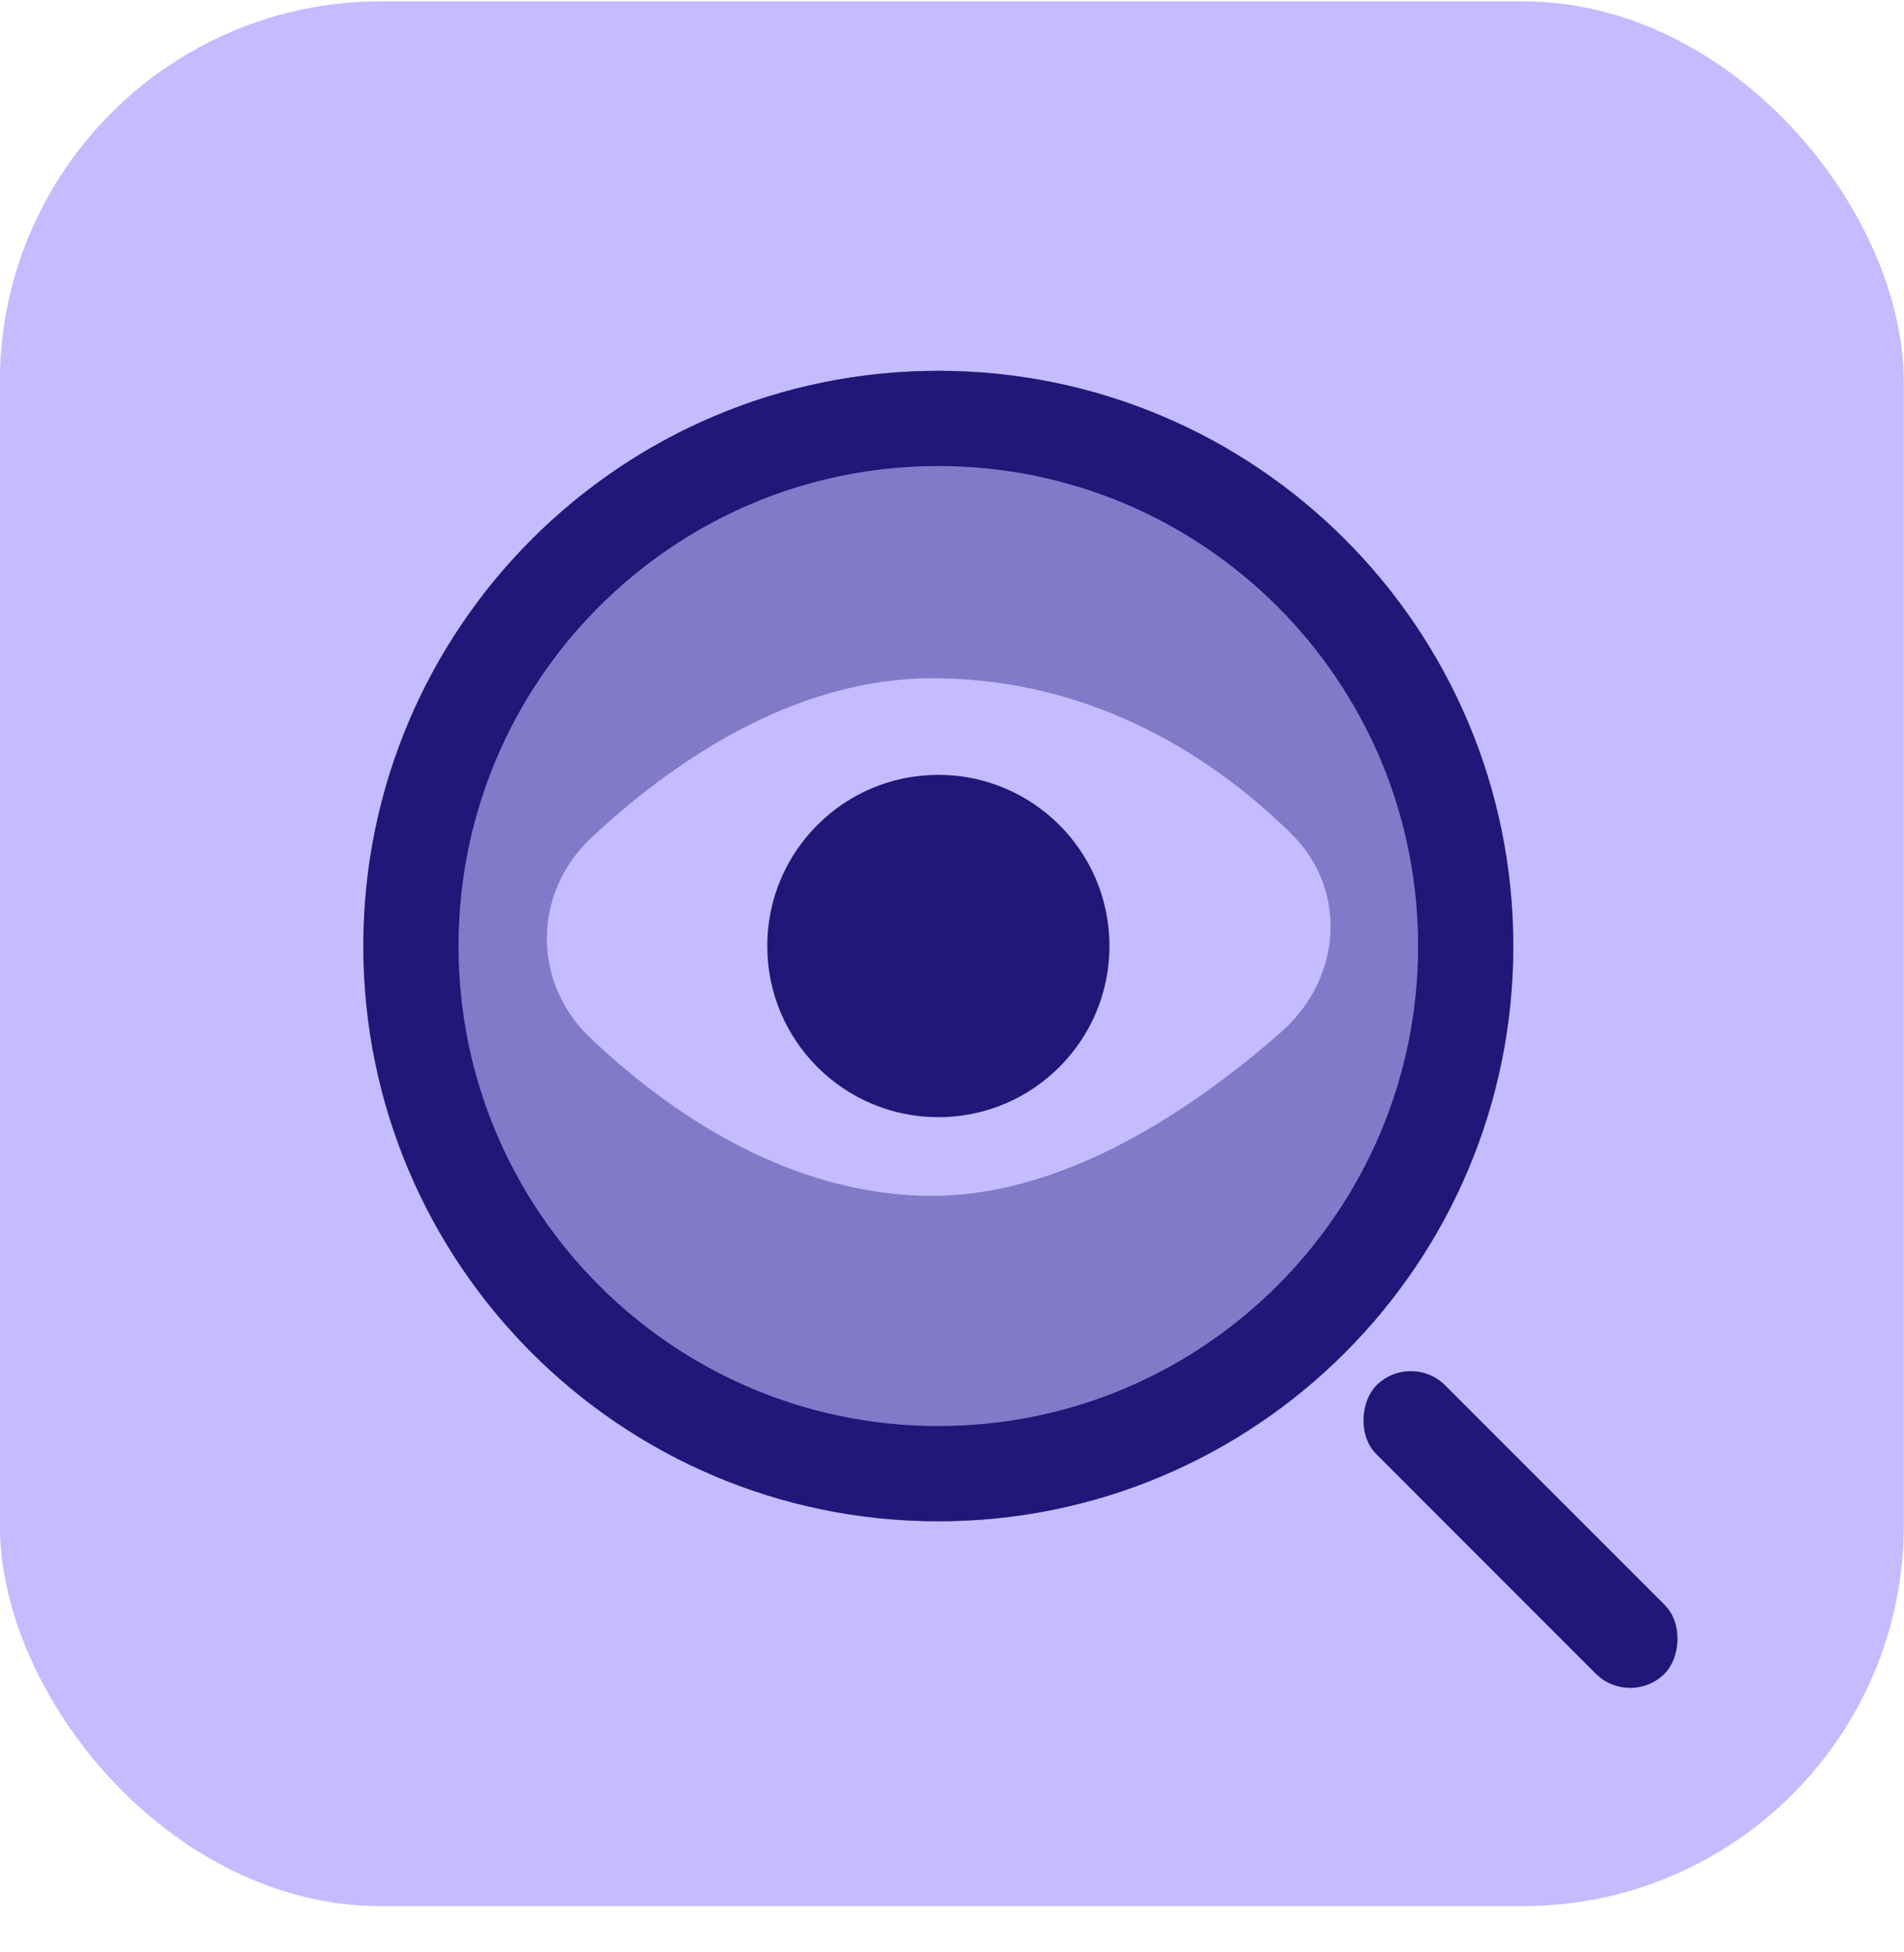
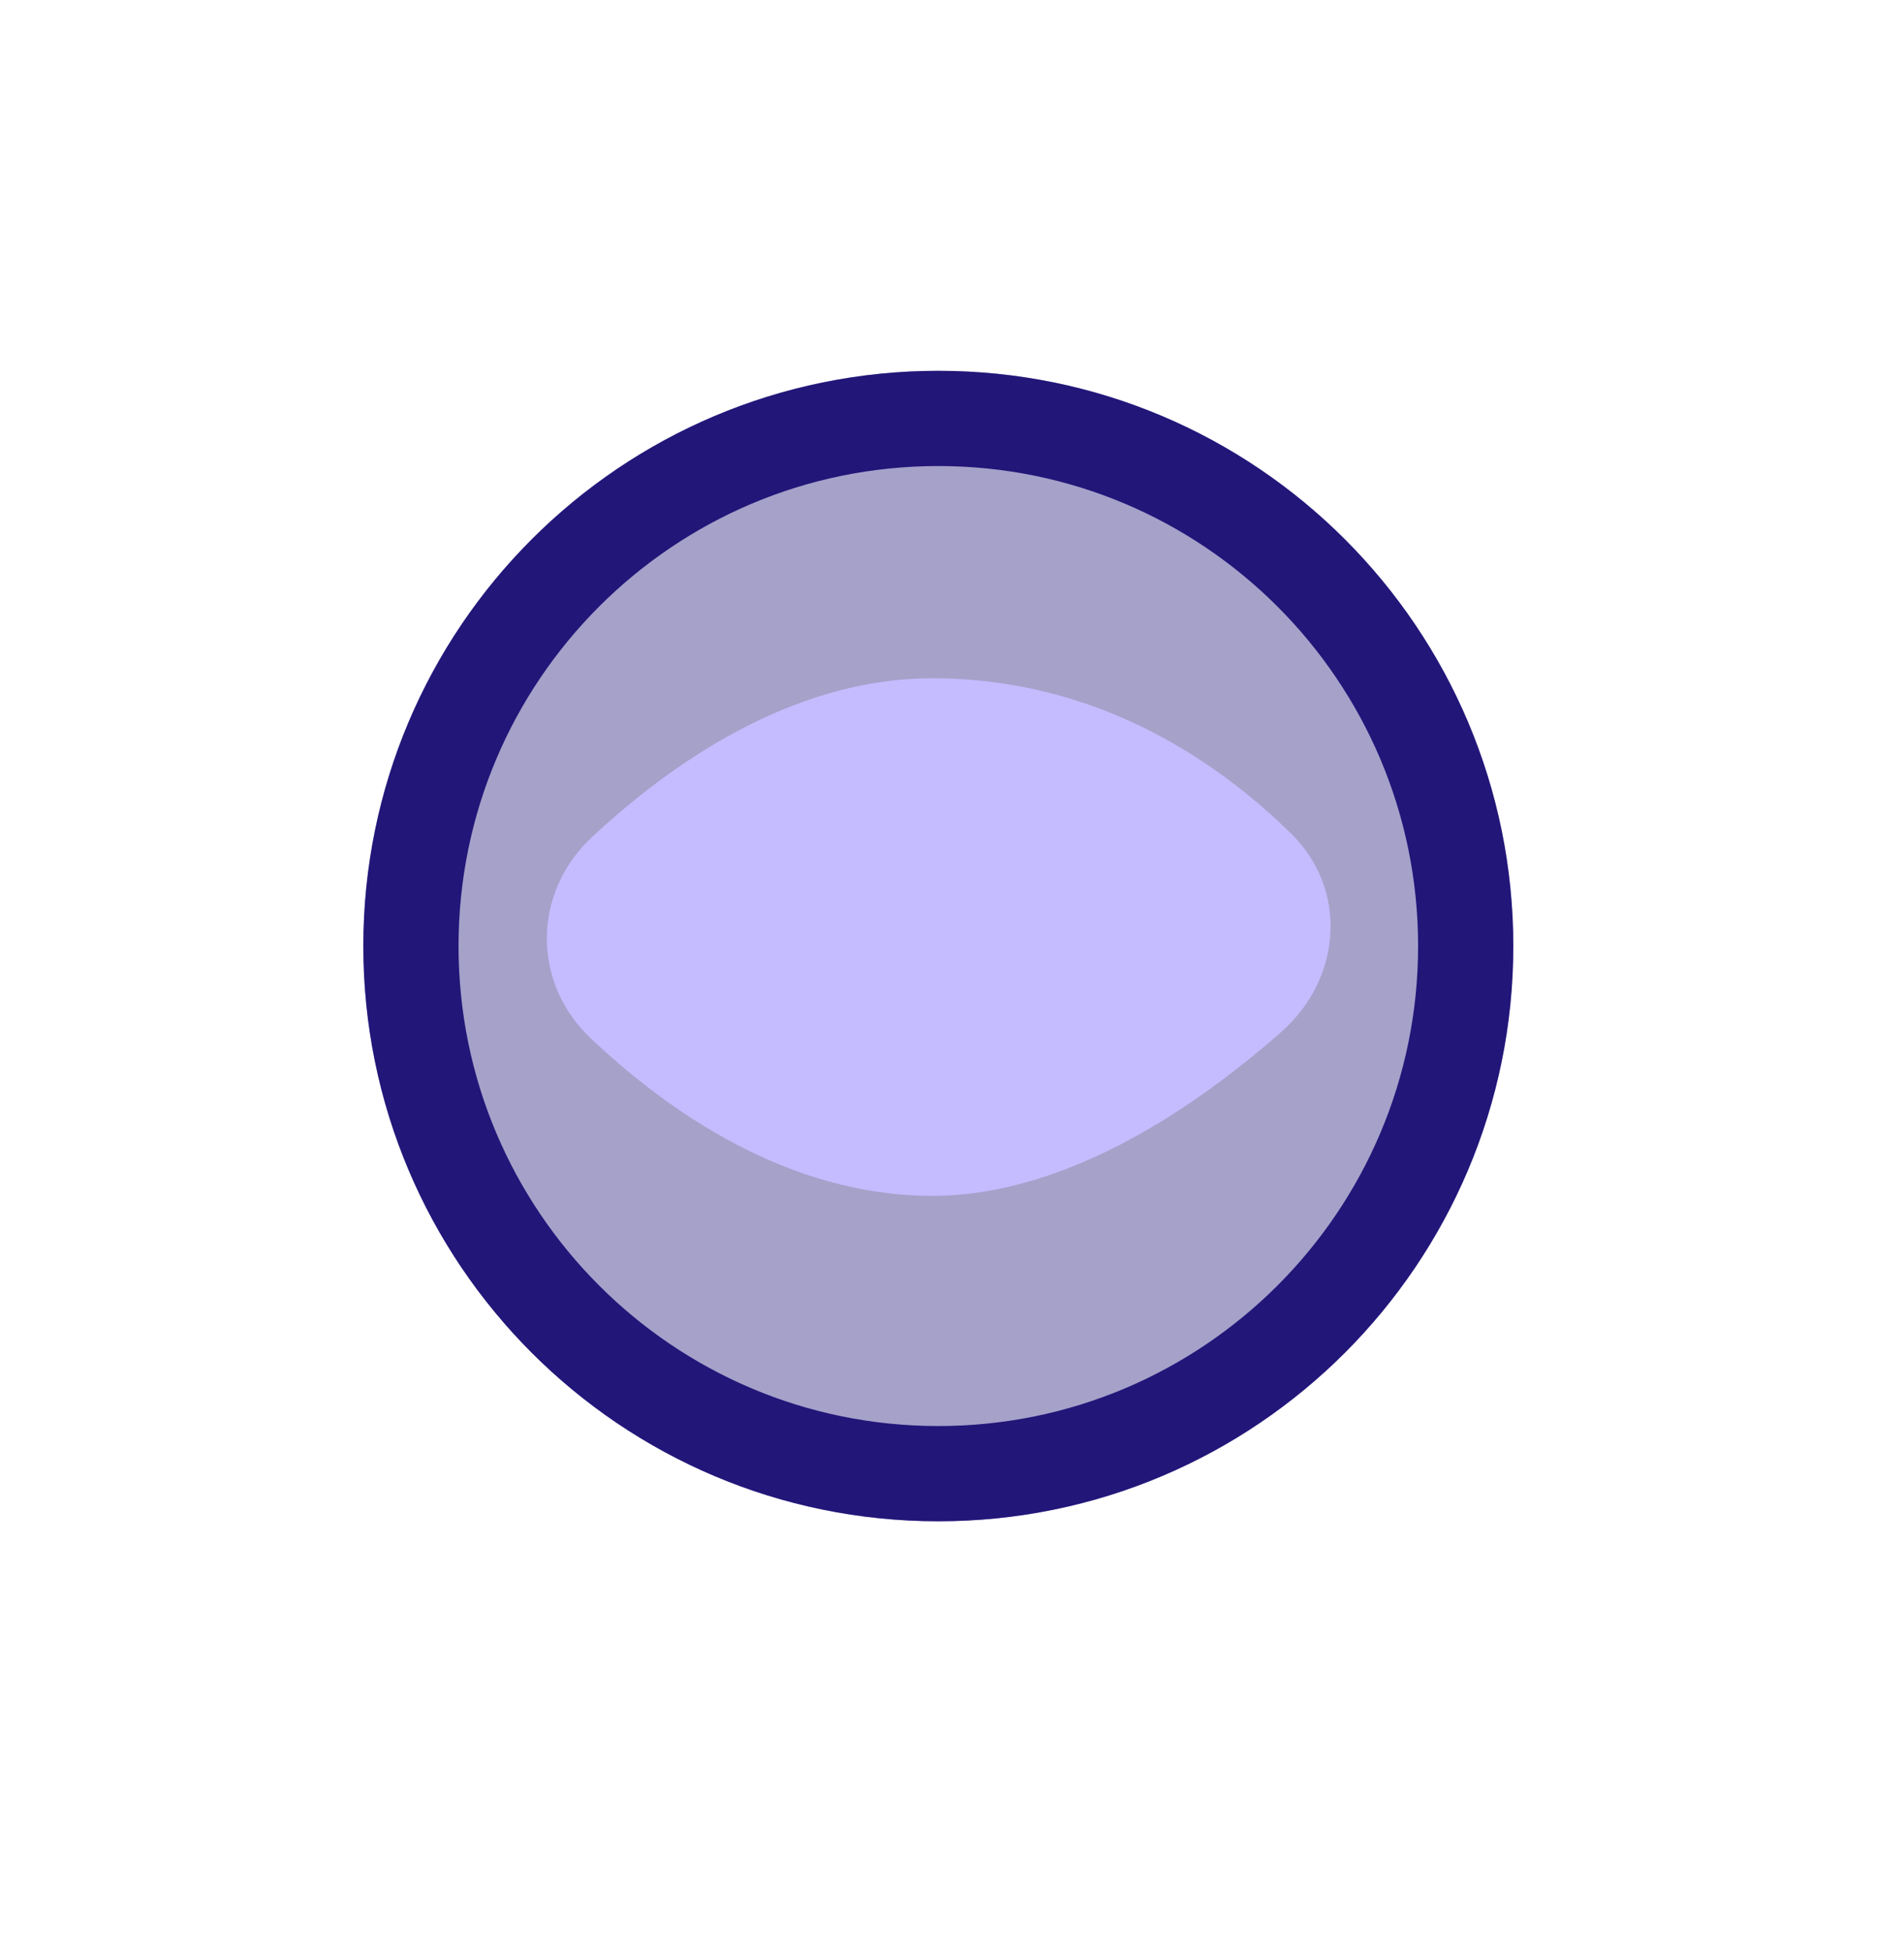
<svg xmlns="http://www.w3.org/2000/svg" width="40" height="41" viewBox="0 0 40 41" fill="none">
-   <rect x="-0.004" y="0.028" width="40" height="40" rx="8" fill="#C4BCFF" />
-   <rect x="29.639" y="28.37" width="8.562" height="2.045" rx="1.023" transform="rotate(45 29.639 28.37)" fill="#221679" />
  <path opacity="0.4" d="M31.792 19.867C31.792 13.196 26.384 7.787 19.712 7.787C13.041 7.787 7.633 13.196 7.633 19.867C7.633 26.538 13.041 31.947 19.712 31.947C26.384 31.947 31.792 26.538 31.792 19.867Z" fill="#221679" />
  <path d="M30.792 19.867C30.792 13.748 25.831 8.787 19.712 8.787C13.593 8.787 8.633 13.748 8.633 19.867C8.633 25.986 13.593 30.947 19.712 30.947C25.831 30.947 30.792 25.986 30.792 19.867Z" stroke="#221679" stroke-width="2" />
  <path d="M27.128 17.509C28.329 18.691 28.185 20.553 26.921 21.667C25.158 23.219 22.425 25.113 19.586 25.113C16.547 25.113 14.011 23.322 12.402 21.797C11.17 20.628 11.189 18.745 12.431 17.585C14.069 16.054 16.631 14.244 19.586 14.244C23.057 14.244 25.588 15.995 27.128 17.509Z" fill="#C4BCFF" />
-   <path d="M23.308 19.866C23.308 17.881 21.699 16.272 19.713 16.272C17.728 16.272 16.119 17.881 16.119 19.866C16.119 21.852 17.728 23.461 19.713 23.461C21.699 23.461 23.308 21.852 23.308 19.866Z" fill="#221679" />
</svg>